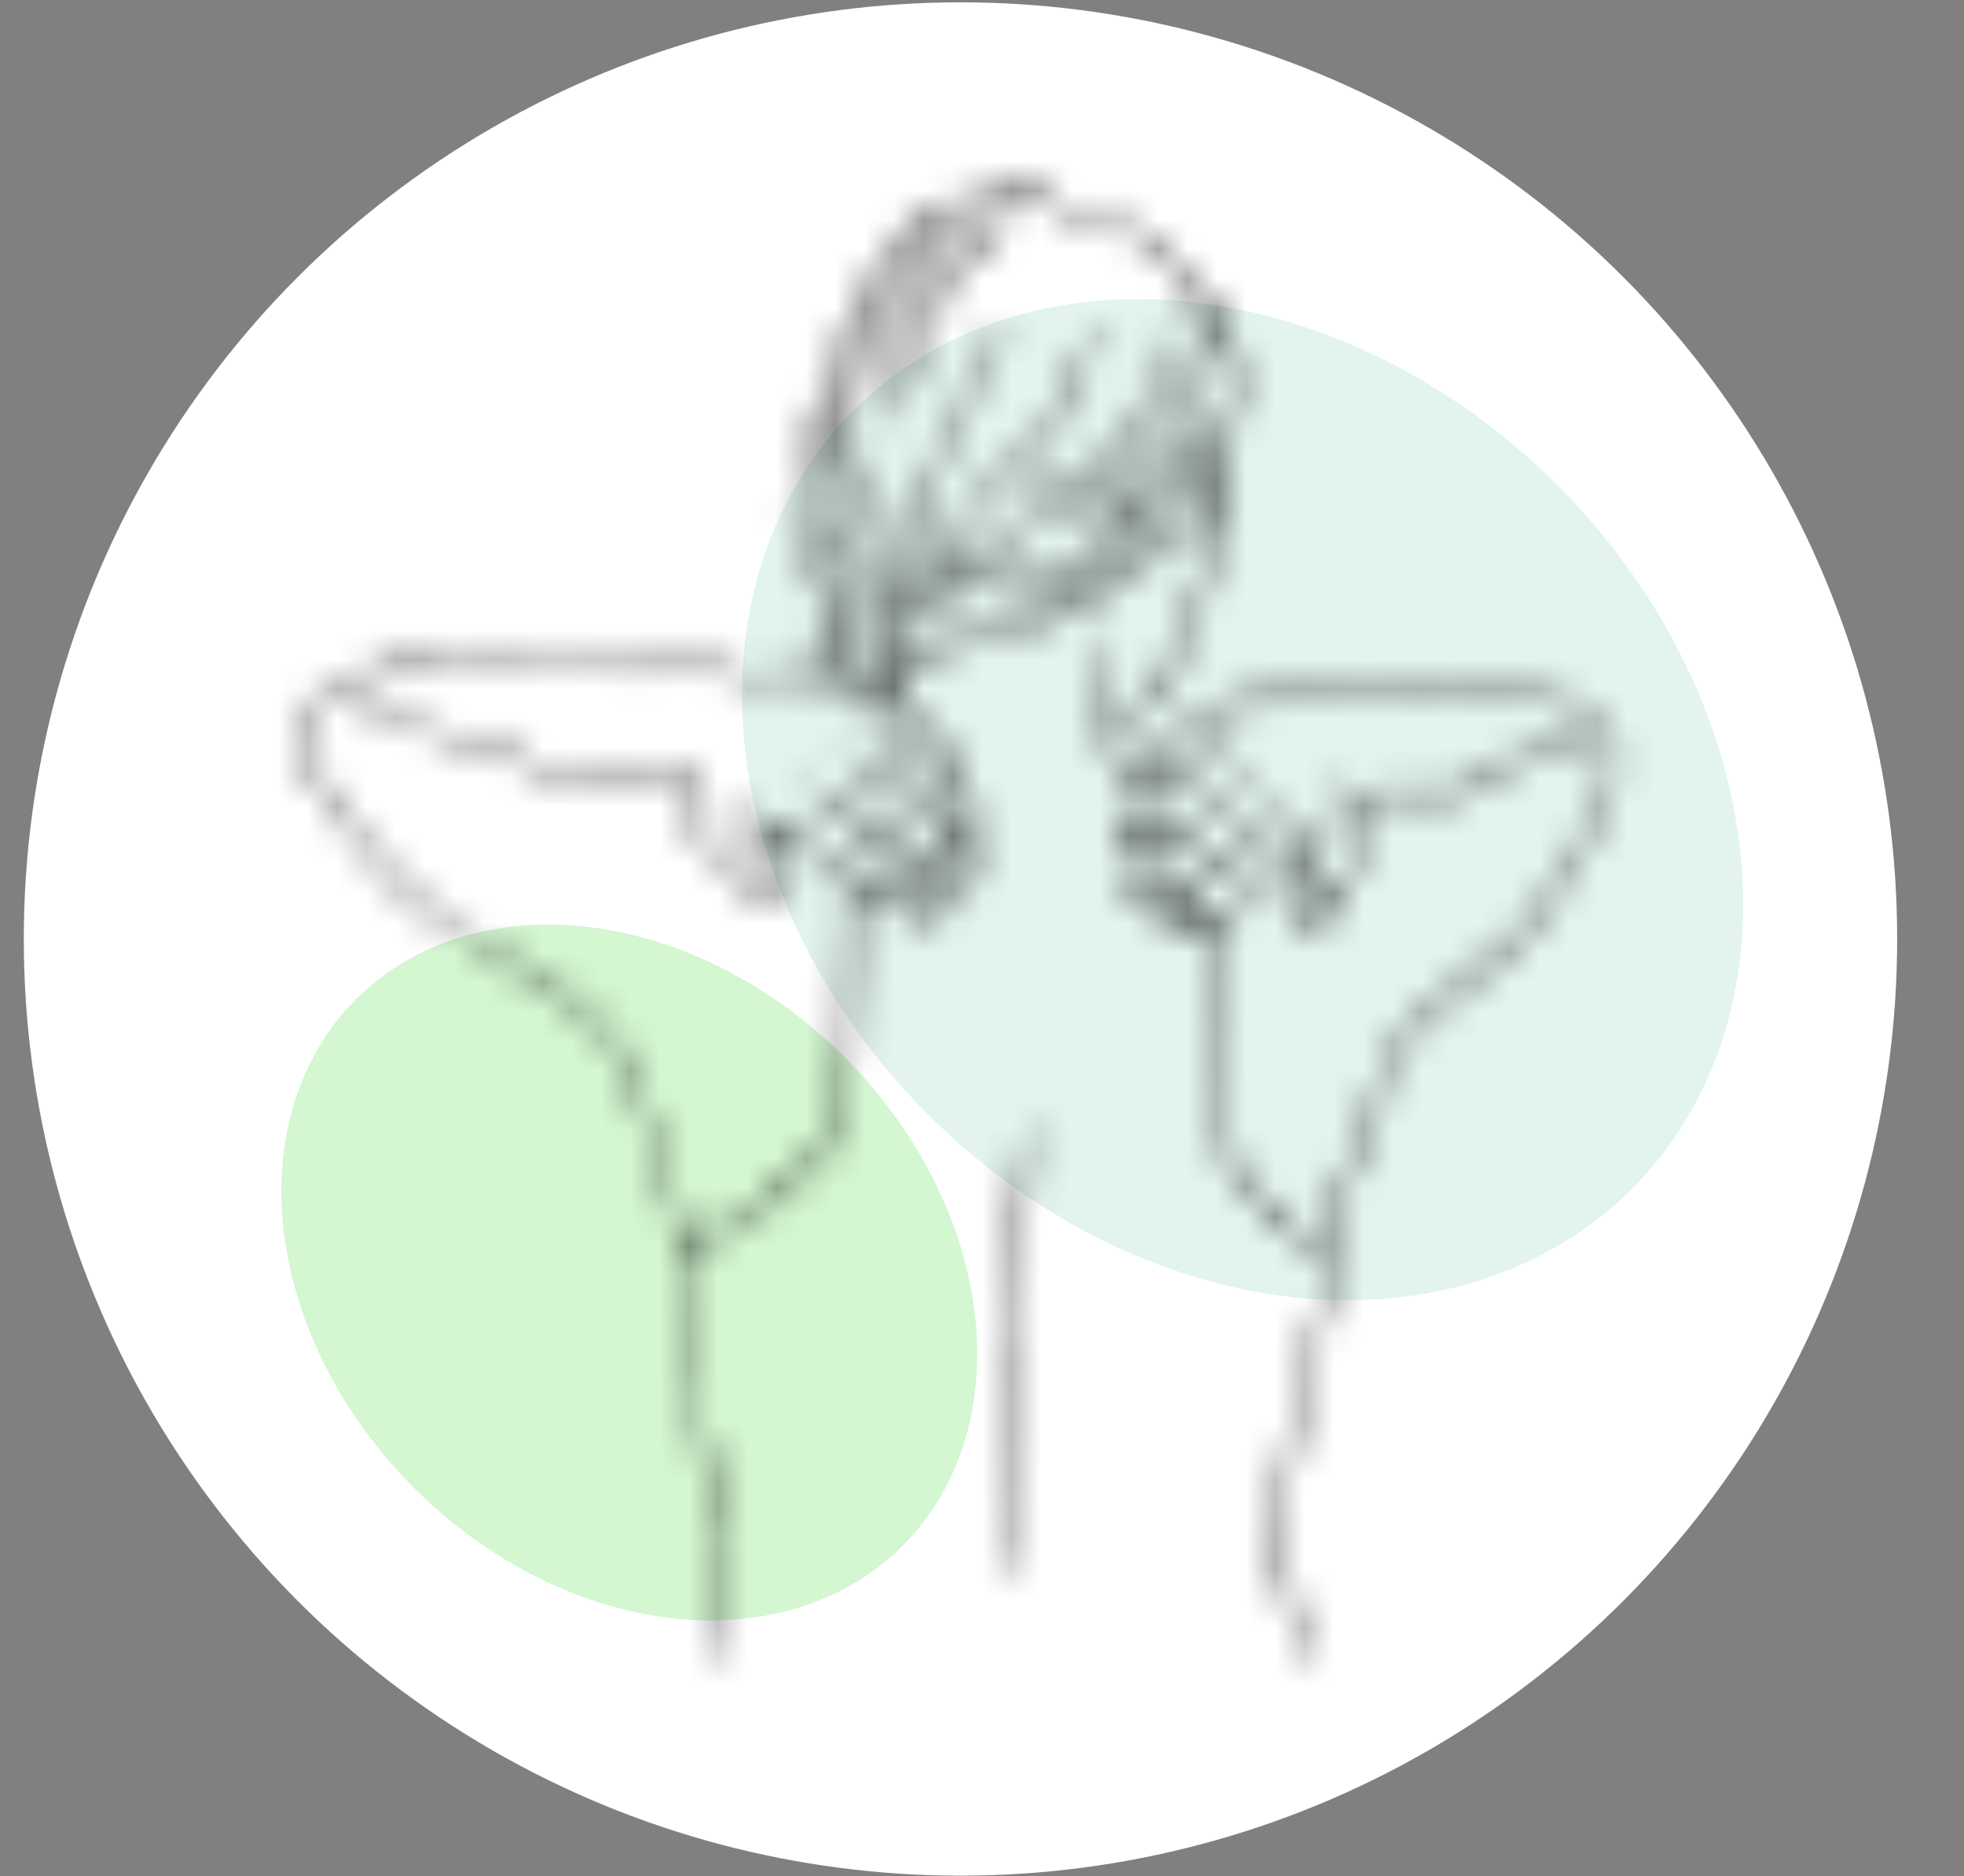
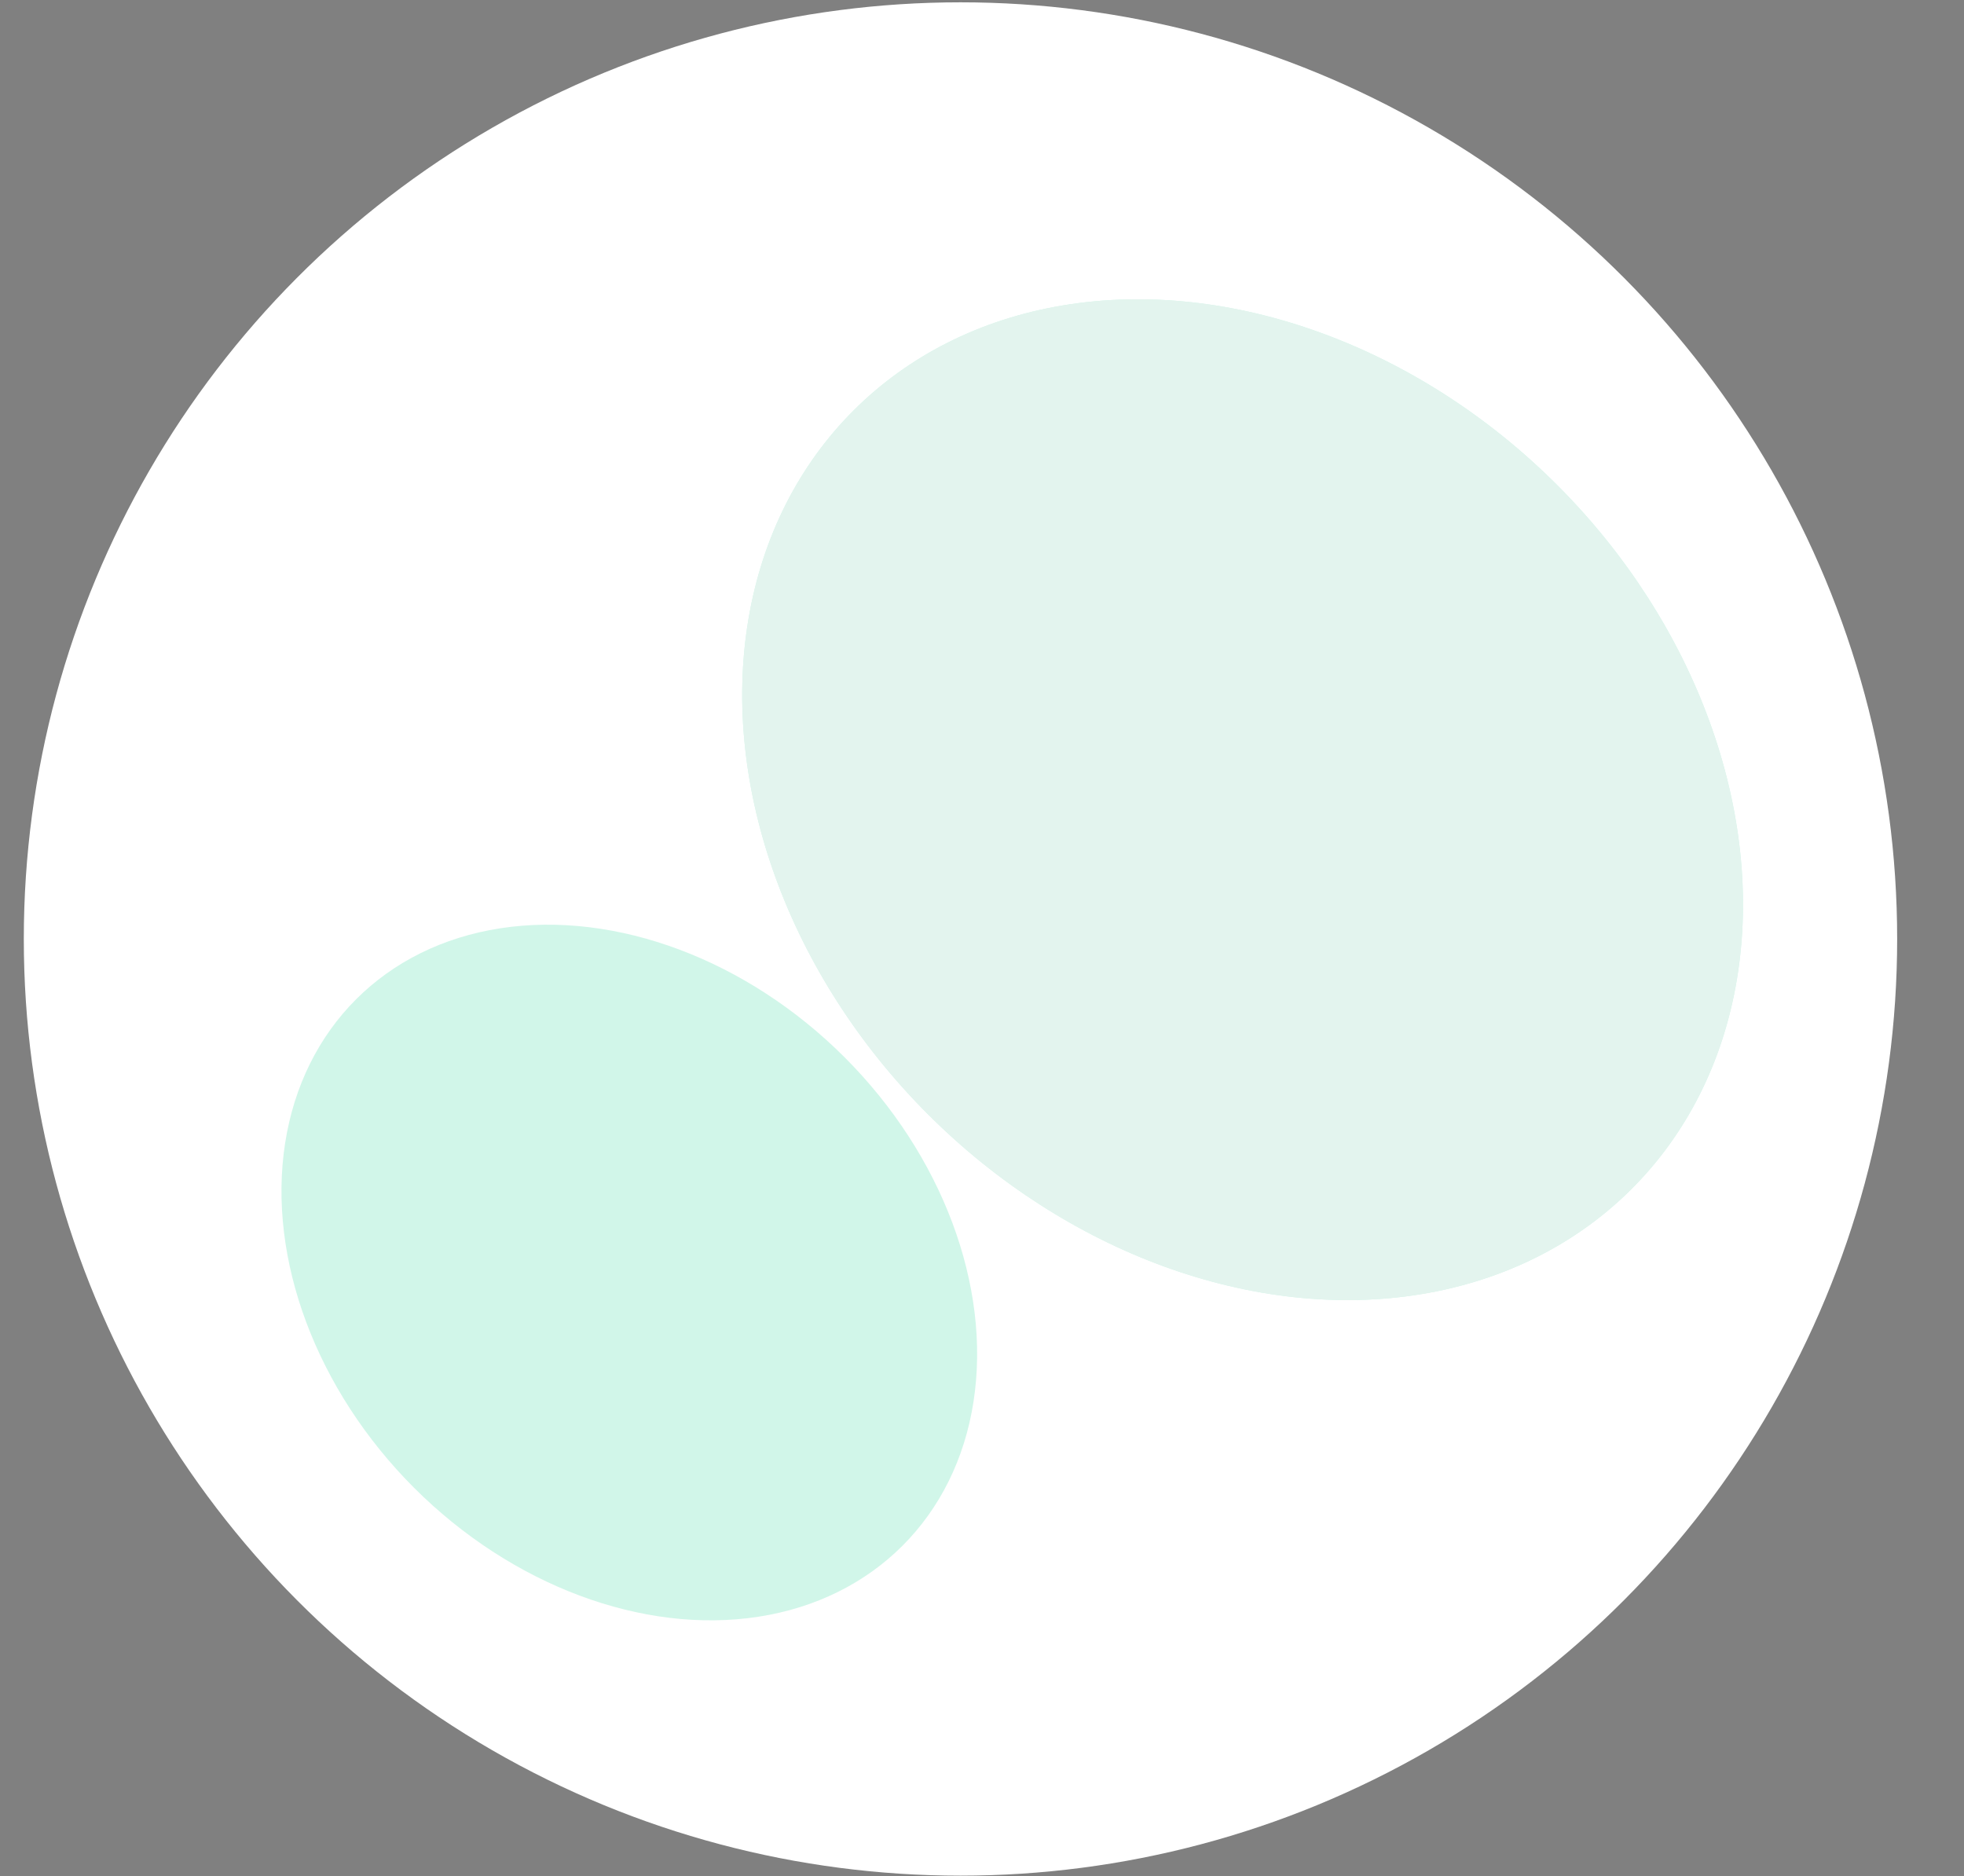
<svg xmlns="http://www.w3.org/2000/svg" width="67" height="64" viewBox="0 0 67 64" fill="none">
  <rect x="0" y="0" width="67" height="64" fill="#808080" stroke="none" />
  <circle cx="32.766" cy="32.033" r="31.954" fill="white" />
  <ellipse cx="21.468" cy="43.411" rx="10.385" ry="13.181" transform="rotate(-45 21.468 43.411)" fill="#D1F6E9" />
-   <ellipse cx="21.468" cy="43.411" rx="10.385" ry="13.181" transform="rotate(-45 21.468 43.411)" fill="#D4F6D1" />
  <ellipse cx="42.39" cy="27.281" rx="15.178" ry="18.773" transform="rotate(-45 42.39 27.281)" fill="#D1F6E9" />
  <ellipse cx="42.39" cy="27.281" rx="15.178" ry="18.773" transform="rotate(-45 42.39 27.281)" fill="#E3F4EE" />
  <mask id="path-4-inside-1_898_268" fill="white">
    <path fill-rule="evenodd" clip-rule="evenodd" d="M33.381 6.555C32.969 6.658 32.489 6.905 32.059 7.237C31.812 7.428 31.698 7.484 31.63 7.447C31.497 7.374 31.066 7.671 30.584 8.168C29.831 8.944 29.461 9.661 28.483 12.231C27.328 15.269 26.93 16.602 26.93 17.432C26.93 17.807 27.101 18.526 27.273 18.876C27.341 19.014 27.533 19.349 27.699 19.619C28.135 20.329 28.166 20.494 28.008 21.239C27.883 21.825 27.869 22.537 27.976 22.812C28.008 22.893 27.884 22.91 26.918 22.953C25.316 23.024 25.129 23.01 24.554 22.772C23.851 22.481 23.685 22.469 23.091 22.669C22.375 22.908 21.626 22.893 19.842 22.604C17.778 22.269 17.434 22.23 16.57 22.228C15.489 22.227 14.737 22.343 13.163 22.754C11.729 23.13 11.357 23.27 11.036 23.558C10.581 23.966 10.308 24.926 10.426 25.704C10.562 26.599 10.762 26.926 12.39 28.92C13.915 30.787 14.573 31.324 17.149 32.798C19.477 34.13 20.396 34.865 21.057 35.922C21.351 36.391 21.549 36.862 21.855 37.824C22.001 38.281 22.307 39.242 22.536 39.959C23.038 41.528 23.053 41.58 23.126 42.003C23.177 42.298 23.171 42.36 23.073 42.525C22.924 42.773 22.931 42.945 23.125 43.885C23.301 44.739 23.366 45.277 23.501 46.99C23.576 47.933 23.625 48.23 23.866 49.192C24.229 50.643 24.36 51.356 24.44 52.337C24.524 53.36 24.476 55.445 24.351 56.142C24.294 56.466 24.279 56.685 24.312 56.745C24.498 57.084 24.72 55.636 24.717 54.096C24.714 51.998 24.615 51.203 24.126 49.346C23.804 48.121 23.774 47.935 23.669 46.507C23.56 45.026 23.498 44.544 23.325 43.812C23.165 43.138 23.15 42.787 23.276 42.658C23.325 42.608 23.51 42.527 23.687 42.477C24.598 42.222 25.107 41.946 26.183 41.121C26.985 40.507 28.312 39.219 28.568 38.807C28.816 38.409 28.905 38.014 28.971 37.041C29.003 36.558 29.054 35.864 29.083 35.497C29.21 33.936 29.256 32.316 29.206 31.238C29.177 30.632 29.164 30.126 29.175 30.113C29.187 30.1 29.407 30.233 29.665 30.408C30.758 31.151 31.474 31.451 31.868 31.33C32.11 31.256 32.316 31.027 32.316 30.833C32.316 30.627 31.982 30.237 31.275 29.619C30.912 29.302 30.615 29.032 30.615 29.018C30.615 29.004 30.647 29.019 30.686 29.051C31.07 29.364 32.095 30.072 32.346 30.198C32.632 30.341 32.684 30.35 32.884 30.289C33.151 30.207 33.337 29.961 33.337 29.692C33.337 29.476 33.249 29.316 32.955 28.999C32.747 28.775 32.753 28.753 33.039 28.691C33.27 28.64 33.45 28.41 33.45 28.168C33.45 27.954 33.167 27.478 32.728 26.954C32.481 26.66 32.447 26.591 32.492 26.472C32.579 26.238 32.549 25.869 32.42 25.592C32.244 25.213 31.522 24.514 30.912 24.132L30.392 23.807L30.564 23.541C30.801 23.175 31.342 22.677 31.764 22.436C32.201 22.186 33.128 21.807 33.621 21.676C33.824 21.623 34.436 21.48 34.981 21.358C35.527 21.237 36.193 21.056 36.461 20.956C37.44 20.591 38.407 19.905 38.856 19.257C39.197 18.765 39.303 18.538 39.718 17.407C40.102 16.362 40.27 16.042 40.848 15.249C41.184 14.789 41.316 14.462 41.166 14.462C41.045 14.462 40.262 15.606 39.956 16.23C39.878 16.389 39.707 16.832 39.575 17.215C39.216 18.259 38.896 18.851 38.4 19.39C37.506 20.361 36.658 20.762 34.556 21.209C33.015 21.537 32.064 21.895 31.315 22.43C31.11 22.577 30.928 22.682 30.912 22.665C30.788 22.538 30.984 21.585 31.241 21.063C31.612 20.313 32.131 19.846 33.269 19.24C33.559 19.085 34.031 18.765 34.318 18.528C35.12 17.866 35.261 17.815 36.422 17.764C37.413 17.721 37.674 17.668 38.185 17.402C38.455 17.262 38.478 17.225 37.753 18.086C36.75 19.276 36.369 19.468 34.764 19.594C33.636 19.682 32.943 19.822 32.449 20.061C32.129 20.216 31.587 20.689 31.652 20.756C31.672 20.776 31.814 20.7 31.969 20.587C32.622 20.107 33.163 19.945 34.428 19.848C34.904 19.812 35.485 19.746 35.719 19.702C36.58 19.538 37.254 19.063 38.087 18.032C38.295 17.773 38.629 17.38 38.829 17.157C39.276 16.658 39.436 16.442 39.486 16.273C39.554 16.045 39.42 16.128 39.006 16.57C38.289 17.337 37.602 17.593 36.296 17.582C35.229 17.573 34.983 17.672 34.002 18.511C33.823 18.665 33.427 18.93 33.124 19.1C32.82 19.27 32.434 19.498 32.265 19.606L31.959 19.803L32.112 19.552C32.197 19.414 32.468 18.875 32.716 18.356C32.964 17.836 33.241 17.299 33.333 17.163C33.59 16.781 33.991 16.401 34.613 15.951C35.606 15.232 36.142 14.582 36.625 13.515C37.007 12.669 37.413 11.182 37.312 10.997C37.253 10.89 37.115 11.237 36.988 11.81C36.79 12.7 36.25 13.91 35.758 14.563C35.443 14.982 35.171 15.238 34.386 15.854C33.352 16.665 33.262 16.778 32.648 18.026C32.35 18.631 31.873 19.518 31.587 19.995C30.874 21.185 30.711 21.622 30.697 22.377C30.685 22.952 30.682 22.967 30.47 23.275C30.352 23.448 30.234 23.614 30.208 23.644C30.123 23.745 30.226 22.438 30.343 21.937C30.407 21.666 30.61 21.029 30.796 20.52C31.251 19.273 31.385 18.776 31.556 17.712C31.737 16.588 31.928 15.994 32.374 15.165C32.566 14.808 32.938 14.016 33.2 13.405C33.462 12.794 33.815 12.058 33.985 11.77C34.347 11.155 34.447 10.941 34.396 10.889C34.268 10.758 33.716 11.705 33.115 13.085C32.896 13.587 32.5 14.434 32.234 14.969C31.634 16.174 31.56 16.395 31.349 17.62C31.143 18.814 31.041 19.196 30.639 20.29C30.13 21.676 30.039 22.045 29.999 22.879L29.963 23.617L29.793 23.478L29.623 23.339L29.629 22.739C29.636 22.049 29.748 21.663 30.295 20.449C30.666 19.626 30.854 19.076 30.983 18.433C31.108 17.809 31.163 16.868 31.077 16.814C30.979 16.752 30.916 16.984 30.873 17.564C30.798 18.591 30.674 19.04 30.104 20.344C29.516 21.69 29.317 22.452 29.399 23.055L29.436 23.332L29.111 23.185C28.933 23.104 28.779 23.038 28.77 23.038C28.76 23.038 28.724 22.898 28.689 22.728C28.599 22.286 28.72 21.762 29.107 20.908C29.662 19.682 29.654 19.451 29.024 18.398C28.599 17.688 28.451 17.29 28.355 16.605C28.274 16.022 28.256 15.022 28.315 14.332C28.348 13.948 28.344 13.767 28.304 13.767C28.176 13.767 28.102 14.176 28.078 15.029C28.032 16.574 28.187 17.379 28.691 18.232C29.215 19.118 29.277 19.268 29.278 19.648C29.279 19.928 29.237 20.093 29.062 20.489C28.517 21.727 28.424 22.071 28.482 22.642L28.515 22.97L28.362 22.928C28.268 22.902 28.194 22.832 28.171 22.745C28.095 22.468 28.124 21.726 28.231 21.196C28.389 20.413 28.36 20.291 27.798 19.379C27.003 18.088 26.994 17.219 27.754 14.897C28.098 13.845 29.403 10.445 29.678 9.884C30.127 8.969 30.712 8.229 31.329 7.795L31.607 7.599L31.416 7.858C30.912 8.541 30.171 9.765 29.791 10.541C28.778 12.612 28.52 14.535 28.997 16.459C29.204 17.29 29.715 18.345 29.91 18.345C30.039 18.345 30.006 18.19 29.823 17.932C29.731 17.802 29.579 17.495 29.487 17.25C29.082 16.177 28.924 15.078 29.021 14.014C29.138 12.735 29.356 11.972 29.964 10.702C30.941 8.665 31.852 7.476 32.784 7.024C33.319 6.764 33.662 6.696 34.403 6.702L35.01 6.707L34.556 6.812C33.559 7.044 32.891 7.398 32.221 8.047C31.204 9.035 30.676 10.454 30.333 13.122C30.204 14.126 30.197 14.281 30.276 14.404C30.37 14.551 30.43 14.378 30.471 13.831C30.536 12.976 30.722 11.796 30.899 11.109C31.239 9.787 31.693 8.883 32.343 8.233C32.818 7.757 33.208 7.508 33.922 7.226C34.415 7.031 34.48 7.02 35.134 7.018L35.825 7.016L36.466 7.345C37.033 7.635 37.157 7.677 37.533 7.702C38.432 7.762 39.309 8.303 40.214 9.357C40.853 10.101 41.094 10.866 40.989 11.818C40.929 12.367 40.864 12.613 40.626 13.189C40.255 14.087 39.457 15.127 38.565 15.872C38.038 16.313 37.638 16.55 36.935 16.839C36.373 17.07 36.235 17.154 36.304 17.224C36.352 17.273 36.959 17.076 37.396 16.87C37.947 16.61 38.538 16.193 39.178 15.61C40.071 14.798 40.634 13.94 40.997 12.84C41.206 12.208 41.275 11.373 41.168 10.787C41.134 10.598 41.113 10.436 41.123 10.426C41.173 10.375 41.687 11.365 41.82 11.768C42.102 12.621 42.071 13.882 41.748 14.665C41.436 15.421 41.444 15.356 41.541 16.264C41.649 17.269 41.604 17.74 41.3 18.82C40.604 21.287 39.929 22.913 39.315 23.608C38.802 24.186 38.576 24.246 37.965 23.965L37.688 23.837L37.729 22.684C37.755 21.941 37.75 21.532 37.714 21.532C37.684 21.532 37.642 21.575 37.623 21.627C37.552 21.815 37.478 22.792 37.477 23.548C37.476 24.887 37.692 25.587 38.295 26.197C38.614 26.519 38.639 26.563 38.639 26.805C38.639 27.061 38.642 27.066 38.839 27.083C39.062 27.102 39.347 26.937 39.532 26.681C39.661 26.505 39.626 26.308 39.458 26.253C39.397 26.234 39.347 26.197 39.347 26.171C39.347 26.084 40.572 24.915 40.957 24.634C41.569 24.188 41.875 24.084 42.586 24.083C43.394 24.081 43.718 24.01 44.133 23.742C44.323 23.619 44.535 23.501 44.604 23.478C44.683 23.453 44.94 23.507 45.305 23.625L45.882 23.812L46.541 23.742C46.904 23.703 47.736 23.593 48.391 23.497C50.626 23.168 51.696 23.306 53.385 24.139C54.659 24.768 55.057 25.398 54.887 26.518C54.796 27.123 54.545 27.671 53.856 28.775C53.528 29.301 53.16 29.901 53.04 30.108C52.174 31.601 51.562 32.233 49.589 33.676C48.527 34.452 48.029 34.896 47.767 35.3C47.514 35.689 47.141 36.564 46.732 37.728C46.575 38.174 46.201 39.16 45.901 39.919C45.602 40.677 45.271 41.585 45.167 41.935L44.979 42.572L44.53 42.266C43.731 41.72 42.381 40.175 41.904 39.26C41.628 38.731 41.563 38.269 41.557 36.801C41.555 36.291 41.53 35.43 41.502 34.889C41.473 34.347 41.432 33.395 41.411 32.773L41.372 31.643L41.856 31.34C42.49 30.944 43.354 30.285 43.959 29.735L44.443 29.295L44.263 29.653C44.1 29.975 44.082 30.062 44.083 30.509C44.085 31.056 44.176 31.31 44.498 31.662C44.835 32.031 45.108 31.869 45.409 31.121C45.512 30.867 45.73 30.476 45.895 30.253C46.059 30.03 46.227 29.782 46.268 29.702C46.361 29.523 46.36 28.942 46.267 28.378L46.196 27.953L46.415 27.723C46.535 27.596 46.748 27.414 46.889 27.317L47.144 27.14L47.909 27.188C49.386 27.278 49.647 27.263 50.072 27.057C50.279 26.957 50.646 26.739 50.886 26.573C51.666 26.036 51.963 25.924 52.751 25.875C53.128 25.851 53.514 25.814 53.608 25.792C53.991 25.701 54.147 25.633 54.147 25.555C54.147 25.455 53.916 25.446 53.636 25.535C53.527 25.57 53.114 25.619 52.718 25.644C51.888 25.697 51.67 25.779 50.723 26.395C49.735 27.037 49.52 27.089 48.426 26.953C47.339 26.817 46.976 26.902 46.436 27.418L46.171 27.672L46.101 27.195C46.005 26.543 45.981 26.457 45.894 26.457C45.852 26.457 45.807 26.477 45.794 26.501C45.781 26.525 45.842 27.014 45.929 27.587C46.017 28.161 46.09 28.841 46.092 29.1C46.095 29.541 46.084 29.584 45.911 29.819C45.809 29.956 45.622 30.215 45.495 30.393C45.268 30.712 45.261 30.716 45.004 30.7C44.707 30.68 44.684 30.703 44.588 31.12L44.521 31.412L44.402 31.151C44.32 30.972 44.283 30.773 44.282 30.513C44.281 30.18 44.313 30.067 44.564 29.529C44.72 29.194 44.847 28.889 44.847 28.851C44.847 28.814 44.963 28.61 45.104 28.4C45.245 28.19 45.366 27.963 45.373 27.896C45.4 27.647 45.249 27.738 44.998 28.12C44.464 28.936 43.561 29.86 42.636 30.537C42.214 30.846 41.236 31.441 41.15 31.441C41.125 31.441 41.105 31.376 41.105 31.297C41.105 31.089 40.895 30.964 40.661 31.032C40.361 31.12 40.077 31.33 39.998 31.521L39.925 31.701L39.856 31.546C39.693 31.181 39.962 30.854 41.01 30.142C41.452 29.842 42.058 29.389 42.356 29.136C42.907 28.669 43.884 27.566 43.884 27.411C43.884 27.229 43.705 27.344 43.364 27.747C42.462 28.809 41.732 29.397 40.477 30.074C39.881 30.395 39.767 30.443 39.824 30.349C39.882 30.253 39.74 29.883 39.632 29.848C39.494 29.803 39.235 29.939 38.941 30.21C38.721 30.414 38.708 30.418 38.633 30.312C38.589 30.251 38.554 30.16 38.554 30.109C38.554 29.963 38.982 29.581 39.659 29.122C40.558 28.514 41.178 28.015 42.076 27.179C42.828 26.479 43.025 26.256 42.954 26.183C42.917 26.145 42.595 26.409 41.815 27.117C41.026 27.833 40.879 27.937 40.17 28.285C39.338 28.692 39.291 28.705 39.291 28.523C39.291 28.259 39.235 28.196 39.005 28.196C38.846 28.196 38.721 28.248 38.53 28.398L38.27 28.601V28.417C38.27 28.162 38.581 27.882 39.538 27.272C40.577 26.609 42.069 25.388 42.069 25.2C42.069 25.033 42.023 25.064 40.832 26.052C40.428 26.386 39.782 26.855 39.397 27.093C38.173 27.848 37.851 28.279 38.138 28.776C38.356 29.154 38.713 29.147 39.773 28.747C39.835 28.723 39.647 28.867 39.355 29.066C38.619 29.567 38.327 29.862 38.327 30.104C38.327 30.33 38.501 30.599 38.725 30.717C39.033 30.88 39.346 30.826 40.125 30.476C40.163 30.459 40.083 30.558 39.947 30.697C39.178 31.483 39.73 32.233 40.795 31.851C40.965 31.789 41.106 31.744 41.108 31.749C41.109 31.755 41.135 32.307 41.164 32.976C41.193 33.646 41.242 34.689 41.273 35.294C41.303 35.9 41.33 36.786 41.331 37.264C41.337 38.849 41.425 39.12 42.337 40.355C43.219 41.549 43.974 42.255 44.975 42.823C45.185 42.942 45.358 43.051 45.358 43.064C45.358 43.077 45.269 43.433 45.161 43.856C45.053 44.278 44.822 45.289 44.647 46.101C44.472 46.914 44.205 48.088 44.055 48.709C43.64 50.424 43.524 51.187 43.52 52.244C43.515 53.385 43.573 53.7 44.088 55.337C44.505 56.66 44.584 56.852 44.689 56.785C44.786 56.724 44.678 56.245 44.385 55.436C44.23 55.009 44.035 54.383 43.952 54.046C43.812 53.48 43.8 53.339 43.799 52.244C43.798 50.918 43.802 50.891 44.261 48.912C44.431 48.179 44.723 46.862 44.909 45.986C45.192 44.652 45.492 43.37 45.615 42.967C45.635 42.903 45.575 42.843 45.416 42.77C45.29 42.712 45.188 42.647 45.188 42.624C45.188 42.5 45.935 40.42 46.292 39.553C46.521 38.996 46.88 38.057 47.088 37.467C47.296 36.878 47.593 36.142 47.748 35.833C48.137 35.059 48.352 34.858 50.51 33.263C51.349 32.643 52.105 31.931 52.491 31.396C52.647 31.182 52.994 30.633 53.263 30.176C53.531 29.719 53.858 29.185 53.989 28.988C54.838 27.712 55.125 26.988 55.133 26.107C55.137 25.593 55.124 25.527 54.949 25.162C54.806 24.865 54.683 24.708 54.439 24.512C53.819 24.014 52.758 23.534 51.618 23.235C50.731 23.003 49.869 23.008 48.335 23.257C47.711 23.358 46.902 23.472 46.537 23.511L45.874 23.581L45.46 23.411C44.874 23.171 44.513 23.177 44.152 23.433C43.701 23.753 43.518 23.806 42.891 23.799C41.625 23.786 41.274 23.973 39.641 25.528L38.788 26.34L38.548 26.152C38.14 25.833 37.933 25.357 37.731 24.275L37.697 24.093L38.113 24.238C38.473 24.363 38.56 24.374 38.76 24.319C39.52 24.11 40.258 22.834 41.06 20.346C41.799 18.05 41.884 17.581 41.784 16.363C41.752 15.971 41.715 15.619 41.702 15.581C41.689 15.543 41.767 15.301 41.877 15.044C42.352 13.923 42.363 12.409 41.904 11.315C41.698 10.826 41.312 10.284 40.541 9.403C39.709 8.453 39.268 8.06 38.738 7.795C38.359 7.606 37.761 7.453 37.394 7.452C37.238 7.451 36.979 7.354 36.544 7.134C36.199 6.96 35.696 6.738 35.425 6.641C34.989 6.485 34.865 6.466 34.32 6.47C33.982 6.473 33.56 6.511 33.381 6.555ZM33.743 8.074C32.702 8.717 31.87 9.865 31.502 11.168C31.221 12.161 31.09 13.361 31.263 13.361C31.358 13.361 31.39 13.214 31.441 12.55C31.526 11.444 31.995 10.19 32.63 9.376C32.948 8.968 33.476 8.497 33.98 8.172C34.228 8.011 34.283 7.917 34.153 7.873C34.123 7.863 33.938 7.953 33.743 8.074ZM39.944 11.521C39.584 12.62 39.034 13.822 38.572 14.521C37.78 15.719 37.057 16.22 35.381 16.733C34.585 16.976 34.414 17.056 34.531 17.13C34.6 17.173 35.258 17.003 36.03 16.743C37.595 16.215 38.507 15.317 39.431 13.39C39.76 12.704 40.161 11.587 40.11 11.501C40.064 11.426 39.972 11.437 39.944 11.521ZM40.857 15.761C40.345 16.3 39.936 17.401 39.875 18.407C39.833 19.115 39.885 19.518 40.018 19.492C40.101 19.475 40.113 19.374 40.115 18.663C40.118 17.744 40.197 17.352 40.514 16.693C40.621 16.47 40.809 16.17 40.933 16.027L41.157 15.766L41.158 16.317C41.16 16.895 41.04 17.919 40.938 18.192C40.861 18.398 40.861 18.692 40.938 18.692C41.116 18.692 41.297 17.677 41.366 16.302L41.405 15.505H41.253C41.148 15.505 41.026 15.584 40.857 15.761ZM38.678 17.829C38.217 18.689 37.639 19.317 36.993 19.66C36.396 19.977 35.874 20.119 34.901 20.23C34.014 20.332 33.806 20.378 33.847 20.461C33.917 20.6 35.693 20.379 36.415 20.142C37.091 19.919 37.58 19.619 37.985 19.178C38.32 18.812 38.808 18.049 38.871 17.794C38.922 17.587 38.796 17.61 38.678 17.829ZM28.001 17.889C27.96 17.966 27.929 18.202 27.931 18.432C27.934 18.762 27.978 18.955 28.172 19.475C28.302 19.825 28.424 20.22 28.442 20.352C28.482 20.646 28.54 20.749 28.631 20.691C28.746 20.619 28.659 20.154 28.426 19.586C28.236 19.124 28.21 19.004 28.19 18.46C28.165 17.811 28.118 17.671 28.001 17.889ZM15.391 22.497C14.392 22.656 12.108 23.235 11.604 23.457C11.003 23.721 10.657 24.405 10.657 25.327C10.657 26.255 10.863 26.668 12.095 28.216C13.913 30.5 14.597 31.085 17.206 32.585C18.647 33.414 18.999 33.634 19.593 34.082C20.514 34.774 21.126 35.492 21.536 36.358C21.874 37.072 23.152 41.097 23.381 42.17L23.414 42.325L23.755 42.243C24.736 42.01 26.334 40.866 27.726 39.402C28.086 39.023 28.427 38.612 28.484 38.488C28.623 38.183 28.671 37.819 28.806 35.99C28.952 34.016 28.998 32.351 28.945 30.968L28.902 29.886L28.456 29.558C27.853 29.114 27.152 28.688 26.852 28.584L26.605 28.498L26.517 28.687C26.434 28.865 26.437 28.899 26.566 29.263C26.8 29.923 26.721 30.488 26.355 30.762C26.249 30.841 26.159 30.863 26.04 30.836C25.833 30.79 25.245 30.227 24.777 29.628C24.583 29.38 24.3 29.091 24.148 28.987C23.997 28.882 23.821 28.73 23.758 28.648C23.6 28.443 23.471 27.9 23.471 27.442V27.06L23.003 26.965C22.746 26.912 22.255 26.803 21.912 26.722C21.351 26.589 21.17 26.574 20.117 26.574C18.729 26.573 18.585 26.54 17.641 26.002C16.841 25.547 16.214 25.336 15.193 25.181C14.052 25.008 13.675 24.922 13.158 24.718C12.718 24.544 12.414 24.317 12.414 24.16C12.414 24.036 12.505 24.065 12.883 24.308C13.333 24.597 13.829 24.747 14.824 24.894C16.244 25.104 17.011 25.344 17.804 25.826C18.61 26.315 18.709 26.338 19.984 26.34C21.206 26.342 21.67 26.399 22.791 26.683L23.443 26.849L23.471 26.424C23.502 25.958 23.605 25.749 23.664 26.031C23.683 26.122 23.694 26.601 23.688 27.095C23.674 28.22 23.73 28.385 24.28 28.827C24.482 28.989 24.792 29.319 24.97 29.559L25.292 29.997L25.463 29.85C25.689 29.655 25.923 29.657 26.075 29.855C26.195 30.011 26.237 30.34 26.137 30.34C26.107 30.34 26.066 30.276 26.047 30.199C26.028 30.122 25.966 30.016 25.909 29.963C25.814 29.875 25.792 29.875 25.631 29.96C25.535 30.011 25.456 30.075 25.456 30.102C25.456 30.214 25.975 30.636 26.09 30.619C26.323 30.583 26.448 30.314 26.446 29.857C26.443 29.348 26.314 29.064 25.942 28.753C25.799 28.633 25.682 28.501 25.682 28.459C25.682 28.308 25.87 28.306 26.075 28.455C26.263 28.592 26.283 28.596 26.349 28.503C26.442 28.374 26.44 28.372 25.569 28.12C24.671 27.861 24.534 27.806 24.562 27.718C24.599 27.607 24.963 27.663 25.616 27.882C26.905 28.314 27.392 28.566 28.869 29.567C30.21 30.476 31.25 31.093 31.444 31.093C31.511 31.093 31.488 31.039 31.358 30.888C31.262 30.776 31.183 30.623 31.183 30.549C31.183 30.405 31.341 30.224 31.468 30.224C31.67 30.224 29.964 28.69 29.128 28.119C28.871 27.943 28.688 27.779 28.688 27.721C28.688 27.621 27.888 27.04 27.592 26.925C27.427 26.861 27.432 26.747 27.6 26.747C27.756 26.747 28.107 26.96 28.744 27.441C29.072 27.688 29.684 28.125 30.105 28.411C30.526 28.698 31.196 29.169 31.594 29.458C32.305 29.975 32.65 30.155 32.774 30.076C32.814 30.051 32.742 29.937 32.578 29.767C32.245 29.422 32.195 29.204 32.401 28.995L32.55 28.842L32.334 28.597C31.689 27.866 30.026 26.565 29.184 26.132C28.911 25.991 28.688 25.851 28.688 25.819C28.688 25.67 29.055 25.791 29.643 26.134C30.402 26.576 30.926 26.971 31.593 27.602C32.419 28.384 32.557 28.485 32.799 28.485H33.014L32.788 28.318C32.576 28.161 32.373 27.841 32.373 27.665C32.373 27.622 32.425 27.501 32.488 27.395C32.601 27.205 32.602 27.202 32.493 27.048C32.36 26.857 31.643 26.151 31.296 25.868C30.887 25.535 30.165 25.054 29.737 24.83C29.518 24.715 29.352 24.598 29.368 24.569C29.493 24.336 30.882 25.151 31.754 25.969C32.009 26.208 32.246 26.394 32.281 26.383C32.506 26.307 32.239 25.627 31.796 25.148C31.407 24.728 30.728 24.27 29.73 23.755C28.663 23.203 28.351 23.13 27.213 23.157C25.061 23.209 25.033 23.207 24.423 22.966C24.121 22.846 23.785 22.749 23.679 22.749C23.572 22.749 23.309 22.819 23.095 22.905C22.738 23.048 22.642 23.06 21.94 23.057C21.183 23.053 20.762 23.001 18.736 22.659C18.019 22.537 17.593 22.502 16.695 22.487C16.072 22.477 15.485 22.482 15.391 22.497ZM39.064 26.437C38.844 26.626 38.751 26.798 38.826 26.875C38.902 26.952 39.076 26.889 39.256 26.719C39.552 26.439 39.371 26.173 39.064 26.437ZM32.581 27.365C32.56 27.386 32.543 27.507 32.543 27.633C32.543 27.821 32.582 27.901 32.763 28.087C33.297 28.632 33.395 28.084 32.866 27.515C32.685 27.32 32.645 27.299 32.581 27.365ZM38.569 28.524C38.345 28.673 38.336 28.689 38.422 28.787C38.536 28.916 38.656 28.918 38.953 28.797C39.15 28.716 39.181 28.68 39.166 28.55C39.141 28.329 38.88 28.317 38.569 28.524ZM32.498 29.076C32.342 29.235 32.499 29.6 32.84 29.874C32.964 29.974 32.994 29.979 33.052 29.907C33.157 29.777 33.066 29.485 32.843 29.232C32.625 28.986 32.598 28.974 32.498 29.076ZM39.164 30.168C38.852 30.379 38.791 30.5 38.963 30.565C39.234 30.667 39.688 30.433 39.688 30.191C39.688 30.125 39.525 29.992 39.446 29.992C39.434 29.992 39.307 30.071 39.164 30.168ZM31.446 30.388C31.306 30.546 31.332 30.678 31.545 30.896C31.769 31.125 31.822 31.135 31.977 30.976C32.081 30.87 32.084 30.845 32.011 30.701C31.944 30.569 31.637 30.282 31.562 30.282C31.55 30.282 31.498 30.329 31.446 30.388ZM44.761 31.039C44.644 31.27 44.67 31.578 44.809 31.605C44.934 31.629 45.052 31.483 45.128 31.213C45.23 30.854 44.927 30.71 44.761 31.039ZM40.539 31.243C40.304 31.347 40.085 31.546 40.085 31.654C40.085 31.843 40.999 31.63 41.037 31.432C41.056 31.328 40.907 31.15 40.803 31.153C40.767 31.154 40.648 31.195 40.539 31.243ZM35.019 38.537C34.948 38.725 34.813 39.881 34.73 41.002C34.423 45.167 34.412 47.159 34.667 51.925C34.766 53.781 34.777 53.866 34.898 53.866C35.009 53.866 35.008 53.167 34.895 51.462C34.621 47.329 34.686 43.657 35.101 39.741C35.166 39.127 35.205 38.586 35.187 38.538C35.146 38.428 35.059 38.428 35.019 38.537Z" />
  </mask>
-   <path fill-rule="evenodd" clip-rule="evenodd" d="M33.381 6.555C32.969 6.658 32.489 6.905 32.059 7.237C31.812 7.428 31.698 7.484 31.63 7.447C31.497 7.374 31.066 7.671 30.584 8.168C29.831 8.944 29.461 9.661 28.483 12.231C27.328 15.269 26.93 16.602 26.93 17.432C26.93 17.807 27.101 18.526 27.273 18.876C27.341 19.014 27.533 19.349 27.699 19.619C28.135 20.329 28.166 20.494 28.008 21.239C27.883 21.825 27.869 22.537 27.976 22.812C28.008 22.893 27.884 22.91 26.918 22.953C25.316 23.024 25.129 23.01 24.554 22.772C23.851 22.481 23.685 22.469 23.091 22.669C22.375 22.908 21.626 22.893 19.842 22.604C17.778 22.269 17.434 22.23 16.57 22.228C15.489 22.227 14.737 22.343 13.163 22.754C11.729 23.13 11.357 23.27 11.036 23.558C10.581 23.966 10.308 24.926 10.426 25.704C10.562 26.599 10.762 26.926 12.39 28.92C13.915 30.787 14.573 31.324 17.149 32.798C19.477 34.13 20.396 34.865 21.057 35.922C21.351 36.391 21.549 36.862 21.855 37.824C22.001 38.281 22.307 39.242 22.536 39.959C23.038 41.528 23.053 41.58 23.126 42.003C23.177 42.298 23.171 42.36 23.073 42.525C22.924 42.773 22.931 42.945 23.125 43.885C23.301 44.739 23.366 45.277 23.501 46.99C23.576 47.933 23.625 48.23 23.866 49.192C24.229 50.643 24.36 51.356 24.44 52.337C24.524 53.36 24.476 55.445 24.351 56.142C24.294 56.466 24.279 56.685 24.312 56.745C24.498 57.084 24.72 55.636 24.717 54.096C24.714 51.998 24.615 51.203 24.126 49.346C23.804 48.121 23.774 47.935 23.669 46.507C23.56 45.026 23.498 44.544 23.325 43.812C23.165 43.138 23.15 42.787 23.276 42.658C23.325 42.608 23.51 42.527 23.687 42.477C24.598 42.222 25.107 41.946 26.183 41.121C26.985 40.507 28.312 39.219 28.568 38.807C28.816 38.409 28.905 38.014 28.971 37.041C29.003 36.558 29.054 35.864 29.083 35.497C29.21 33.936 29.256 32.316 29.206 31.238C29.177 30.632 29.164 30.126 29.175 30.113C29.187 30.1 29.407 30.233 29.665 30.408C30.758 31.151 31.474 31.451 31.868 31.33C32.11 31.256 32.316 31.027 32.316 30.833C32.316 30.627 31.982 30.237 31.275 29.619C30.912 29.302 30.615 29.032 30.615 29.018C30.615 29.004 30.647 29.019 30.686 29.051C31.07 29.364 32.095 30.072 32.346 30.198C32.632 30.341 32.684 30.35 32.884 30.289C33.151 30.207 33.337 29.961 33.337 29.692C33.337 29.476 33.249 29.316 32.955 28.999C32.747 28.775 32.753 28.753 33.039 28.691C33.27 28.64 33.45 28.41 33.45 28.168C33.45 27.954 33.167 27.478 32.728 26.954C32.481 26.66 32.447 26.591 32.492 26.472C32.579 26.238 32.549 25.869 32.42 25.592C32.244 25.213 31.522 24.514 30.912 24.132L30.392 23.807L30.564 23.541C30.801 23.175 31.342 22.677 31.764 22.436C32.201 22.186 33.128 21.807 33.621 21.676C33.824 21.623 34.436 21.48 34.981 21.358C35.527 21.237 36.193 21.056 36.461 20.956C37.44 20.591 38.407 19.905 38.856 19.257C39.197 18.765 39.303 18.538 39.718 17.407C40.102 16.362 40.27 16.042 40.848 15.249C41.184 14.789 41.316 14.462 41.166 14.462C41.045 14.462 40.262 15.606 39.956 16.23C39.878 16.389 39.707 16.832 39.575 17.215C39.216 18.259 38.896 18.851 38.4 19.39C37.506 20.361 36.658 20.762 34.556 21.209C33.015 21.537 32.064 21.895 31.315 22.43C31.11 22.577 30.928 22.682 30.912 22.665C30.788 22.538 30.984 21.585 31.241 21.063C31.612 20.313 32.131 19.846 33.269 19.24C33.559 19.085 34.031 18.765 34.318 18.528C35.12 17.866 35.261 17.815 36.422 17.764C37.413 17.721 37.674 17.668 38.185 17.402C38.455 17.262 38.478 17.225 37.753 18.086C36.75 19.276 36.369 19.468 34.764 19.594C33.636 19.682 32.943 19.822 32.449 20.061C32.129 20.216 31.587 20.689 31.652 20.756C31.672 20.776 31.814 20.7 31.969 20.587C32.622 20.107 33.163 19.945 34.428 19.848C34.904 19.812 35.485 19.746 35.719 19.702C36.58 19.538 37.254 19.063 38.087 18.032C38.295 17.773 38.629 17.38 38.829 17.157C39.276 16.658 39.436 16.442 39.486 16.273C39.554 16.045 39.42 16.128 39.006 16.57C38.289 17.337 37.602 17.593 36.296 17.582C35.229 17.573 34.983 17.672 34.002 18.511C33.823 18.665 33.427 18.93 33.124 19.1C32.82 19.27 32.434 19.498 32.265 19.606L31.959 19.803L32.112 19.552C32.197 19.414 32.468 18.875 32.716 18.356C32.964 17.836 33.241 17.299 33.333 17.163C33.59 16.781 33.991 16.401 34.613 15.951C35.606 15.232 36.142 14.582 36.625 13.515C37.007 12.669 37.413 11.182 37.312 10.997C37.253 10.89 37.115 11.237 36.988 11.81C36.79 12.7 36.25 13.91 35.758 14.563C35.443 14.982 35.171 15.238 34.386 15.854C33.352 16.665 33.262 16.778 32.648 18.026C32.35 18.631 31.873 19.518 31.587 19.995C30.874 21.185 30.711 21.622 30.697 22.377C30.685 22.952 30.682 22.967 30.47 23.275C30.352 23.448 30.234 23.614 30.208 23.644C30.123 23.745 30.226 22.438 30.343 21.937C30.407 21.666 30.61 21.029 30.796 20.52C31.251 19.273 31.385 18.776 31.556 17.712C31.737 16.588 31.928 15.994 32.374 15.165C32.566 14.808 32.938 14.016 33.2 13.405C33.462 12.794 33.815 12.058 33.985 11.77C34.347 11.155 34.447 10.941 34.396 10.889C34.268 10.758 33.716 11.705 33.115 13.085C32.896 13.587 32.5 14.434 32.234 14.969C31.634 16.174 31.56 16.395 31.349 17.62C31.143 18.814 31.041 19.196 30.639 20.29C30.13 21.676 30.039 22.045 29.999 22.879L29.963 23.617L29.793 23.478L29.623 23.339L29.629 22.739C29.636 22.049 29.748 21.663 30.295 20.449C30.666 19.626 30.854 19.076 30.983 18.433C31.108 17.809 31.163 16.868 31.077 16.814C30.979 16.752 30.916 16.984 30.873 17.564C30.798 18.591 30.674 19.04 30.104 20.344C29.516 21.69 29.317 22.452 29.399 23.055L29.436 23.332L29.111 23.185C28.933 23.104 28.779 23.038 28.77 23.038C28.76 23.038 28.724 22.898 28.689 22.728C28.599 22.286 28.72 21.762 29.107 20.908C29.662 19.682 29.654 19.451 29.024 18.398C28.599 17.688 28.451 17.29 28.355 16.605C28.274 16.022 28.256 15.022 28.315 14.332C28.348 13.948 28.344 13.767 28.304 13.767C28.176 13.767 28.102 14.176 28.078 15.029C28.032 16.574 28.187 17.379 28.691 18.232C29.215 19.118 29.277 19.268 29.278 19.648C29.279 19.928 29.237 20.093 29.062 20.489C28.517 21.727 28.424 22.071 28.482 22.642L28.515 22.97L28.362 22.928C28.268 22.902 28.194 22.832 28.171 22.745C28.095 22.468 28.124 21.726 28.231 21.196C28.389 20.413 28.36 20.291 27.798 19.379C27.003 18.088 26.994 17.219 27.754 14.897C28.098 13.845 29.403 10.445 29.678 9.884C30.127 8.969 30.712 8.229 31.329 7.795L31.607 7.599L31.416 7.858C30.912 8.541 30.171 9.765 29.791 10.541C28.778 12.612 28.52 14.535 28.997 16.459C29.204 17.29 29.715 18.345 29.91 18.345C30.039 18.345 30.006 18.19 29.823 17.932C29.731 17.802 29.579 17.495 29.487 17.25C29.082 16.177 28.924 15.078 29.021 14.014C29.138 12.735 29.356 11.972 29.964 10.702C30.941 8.665 31.852 7.476 32.784 7.024C33.319 6.764 33.662 6.696 34.403 6.702L35.01 6.707L34.556 6.812C33.559 7.044 32.891 7.398 32.221 8.047C31.204 9.035 30.676 10.454 30.333 13.122C30.204 14.126 30.197 14.281 30.276 14.404C30.37 14.551 30.43 14.378 30.471 13.831C30.536 12.976 30.722 11.796 30.899 11.109C31.239 9.787 31.693 8.883 32.343 8.233C32.818 7.757 33.208 7.508 33.922 7.226C34.415 7.031 34.48 7.02 35.134 7.018L35.825 7.016L36.466 7.345C37.033 7.635 37.157 7.677 37.533 7.702C38.432 7.762 39.309 8.303 40.214 9.357C40.853 10.101 41.094 10.866 40.989 11.818C40.929 12.367 40.864 12.613 40.626 13.189C40.255 14.087 39.457 15.127 38.565 15.872C38.038 16.313 37.638 16.55 36.935 16.839C36.373 17.07 36.235 17.154 36.304 17.224C36.352 17.273 36.959 17.076 37.396 16.87C37.947 16.61 38.538 16.193 39.178 15.61C40.071 14.798 40.634 13.94 40.997 12.84C41.206 12.208 41.275 11.373 41.168 10.787C41.134 10.598 41.113 10.436 41.123 10.426C41.173 10.375 41.687 11.365 41.82 11.768C42.102 12.621 42.071 13.882 41.748 14.665C41.436 15.421 41.444 15.356 41.541 16.264C41.649 17.269 41.604 17.74 41.3 18.82C40.604 21.287 39.929 22.913 39.315 23.608C38.802 24.186 38.576 24.246 37.965 23.965L37.688 23.837L37.729 22.684C37.755 21.941 37.75 21.532 37.714 21.532C37.684 21.532 37.642 21.575 37.623 21.627C37.552 21.815 37.478 22.792 37.477 23.548C37.476 24.887 37.692 25.587 38.295 26.197C38.614 26.519 38.639 26.563 38.639 26.805C38.639 27.061 38.642 27.066 38.839 27.083C39.062 27.102 39.347 26.937 39.532 26.681C39.661 26.505 39.626 26.308 39.458 26.253C39.397 26.234 39.347 26.197 39.347 26.171C39.347 26.084 40.572 24.915 40.957 24.634C41.569 24.188 41.875 24.084 42.586 24.083C43.394 24.081 43.718 24.01 44.133 23.742C44.323 23.619 44.535 23.501 44.604 23.478C44.683 23.453 44.94 23.507 45.305 23.625L45.882 23.812L46.541 23.742C46.904 23.703 47.736 23.593 48.391 23.497C50.626 23.168 51.696 23.306 53.385 24.139C54.659 24.768 55.057 25.398 54.887 26.518C54.796 27.123 54.545 27.671 53.856 28.775C53.528 29.301 53.16 29.901 53.04 30.108C52.174 31.601 51.562 32.233 49.589 33.676C48.527 34.452 48.029 34.896 47.767 35.3C47.514 35.689 47.141 36.564 46.732 37.728C46.575 38.174 46.201 39.16 45.901 39.919C45.602 40.677 45.271 41.585 45.167 41.935L44.979 42.572L44.53 42.266C43.731 41.72 42.381 40.175 41.904 39.26C41.628 38.731 41.563 38.269 41.557 36.801C41.555 36.291 41.53 35.43 41.502 34.889C41.473 34.347 41.432 33.395 41.411 32.773L41.372 31.643L41.856 31.34C42.49 30.944 43.354 30.285 43.959 29.735L44.443 29.295L44.263 29.653C44.1 29.975 44.082 30.062 44.083 30.509C44.085 31.056 44.176 31.31 44.498 31.662C44.835 32.031 45.108 31.869 45.409 31.121C45.512 30.867 45.73 30.476 45.895 30.253C46.059 30.03 46.227 29.782 46.268 29.702C46.361 29.523 46.36 28.942 46.267 28.378L46.196 27.953L46.415 27.723C46.535 27.596 46.748 27.414 46.889 27.317L47.144 27.14L47.909 27.188C49.386 27.278 49.647 27.263 50.072 27.057C50.279 26.957 50.646 26.739 50.886 26.573C51.666 26.036 51.963 25.924 52.751 25.875C53.128 25.851 53.514 25.814 53.608 25.792C53.991 25.701 54.147 25.633 54.147 25.555C54.147 25.455 53.916 25.446 53.636 25.535C53.527 25.57 53.114 25.619 52.718 25.644C51.888 25.697 51.67 25.779 50.723 26.395C49.735 27.037 49.52 27.089 48.426 26.953C47.339 26.817 46.976 26.902 46.436 27.418L46.171 27.672L46.101 27.195C46.005 26.543 45.981 26.457 45.894 26.457C45.852 26.457 45.807 26.477 45.794 26.501C45.781 26.525 45.842 27.014 45.929 27.587C46.017 28.161 46.09 28.841 46.092 29.1C46.095 29.541 46.084 29.584 45.911 29.819C45.809 29.956 45.622 30.215 45.495 30.393C45.268 30.712 45.261 30.716 45.004 30.7C44.707 30.68 44.684 30.703 44.588 31.12L44.521 31.412L44.402 31.151C44.32 30.972 44.283 30.773 44.282 30.513C44.281 30.18 44.313 30.067 44.564 29.529C44.72 29.194 44.847 28.889 44.847 28.851C44.847 28.814 44.963 28.61 45.104 28.4C45.245 28.19 45.366 27.963 45.373 27.896C45.4 27.647 45.249 27.738 44.998 28.12C44.464 28.936 43.561 29.86 42.636 30.537C42.214 30.846 41.236 31.441 41.15 31.441C41.125 31.441 41.105 31.376 41.105 31.297C41.105 31.089 40.895 30.964 40.661 31.032C40.361 31.12 40.077 31.33 39.998 31.521L39.925 31.701L39.856 31.546C39.693 31.181 39.962 30.854 41.01 30.142C41.452 29.842 42.058 29.389 42.356 29.136C42.907 28.669 43.884 27.566 43.884 27.411C43.884 27.229 43.705 27.344 43.364 27.747C42.462 28.809 41.732 29.397 40.477 30.074C39.881 30.395 39.767 30.443 39.824 30.349C39.882 30.253 39.74 29.883 39.632 29.848C39.494 29.803 39.235 29.939 38.941 30.21C38.721 30.414 38.708 30.418 38.633 30.312C38.589 30.251 38.554 30.16 38.554 30.109C38.554 29.963 38.982 29.581 39.659 29.122C40.558 28.514 41.178 28.015 42.076 27.179C42.828 26.479 43.025 26.256 42.954 26.183C42.917 26.145 42.595 26.409 41.815 27.117C41.026 27.833 40.879 27.937 40.17 28.285C39.338 28.692 39.291 28.705 39.291 28.523C39.291 28.259 39.235 28.196 39.005 28.196C38.846 28.196 38.721 28.248 38.53 28.398L38.27 28.601V28.417C38.27 28.162 38.581 27.882 39.538 27.272C40.577 26.609 42.069 25.388 42.069 25.2C42.069 25.033 42.023 25.064 40.832 26.052C40.428 26.386 39.782 26.855 39.397 27.093C38.173 27.848 37.851 28.279 38.138 28.776C38.356 29.154 38.713 29.147 39.773 28.747C39.835 28.723 39.647 28.867 39.355 29.066C38.619 29.567 38.327 29.862 38.327 30.104C38.327 30.33 38.501 30.599 38.725 30.717C39.033 30.88 39.346 30.826 40.125 30.476C40.163 30.459 40.083 30.558 39.947 30.697C39.178 31.483 39.73 32.233 40.795 31.851C40.965 31.789 41.106 31.744 41.108 31.749C41.109 31.755 41.135 32.307 41.164 32.976C41.193 33.646 41.242 34.689 41.273 35.294C41.303 35.9 41.33 36.786 41.331 37.264C41.337 38.849 41.425 39.12 42.337 40.355C43.219 41.549 43.974 42.255 44.975 42.823C45.185 42.942 45.358 43.051 45.358 43.064C45.358 43.077 45.269 43.433 45.161 43.856C45.053 44.278 44.822 45.289 44.647 46.101C44.472 46.914 44.205 48.088 44.055 48.709C43.64 50.424 43.524 51.187 43.52 52.244C43.515 53.385 43.573 53.7 44.088 55.337C44.505 56.66 44.584 56.852 44.689 56.785C44.786 56.724 44.678 56.245 44.385 55.436C44.23 55.009 44.035 54.383 43.952 54.046C43.812 53.48 43.8 53.339 43.799 52.244C43.798 50.918 43.802 50.891 44.261 48.912C44.431 48.179 44.723 46.862 44.909 45.986C45.192 44.652 45.492 43.37 45.615 42.967C45.635 42.903 45.575 42.843 45.416 42.77C45.29 42.712 45.188 42.647 45.188 42.624C45.188 42.5 45.935 40.42 46.292 39.553C46.521 38.996 46.88 38.057 47.088 37.467C47.296 36.878 47.593 36.142 47.748 35.833C48.137 35.059 48.352 34.858 50.51 33.263C51.349 32.643 52.105 31.931 52.491 31.396C52.647 31.182 52.994 30.633 53.263 30.176C53.531 29.719 53.858 29.185 53.989 28.988C54.838 27.712 55.125 26.988 55.133 26.107C55.137 25.593 55.124 25.527 54.949 25.162C54.806 24.865 54.683 24.708 54.439 24.512C53.819 24.014 52.758 23.534 51.618 23.235C50.731 23.003 49.869 23.008 48.335 23.257C47.711 23.358 46.902 23.472 46.537 23.511L45.874 23.581L45.46 23.411C44.874 23.171 44.513 23.177 44.152 23.433C43.701 23.753 43.518 23.806 42.891 23.799C41.625 23.786 41.274 23.973 39.641 25.528L38.788 26.34L38.548 26.152C38.14 25.833 37.933 25.357 37.731 24.275L37.697 24.093L38.113 24.238C38.473 24.363 38.56 24.374 38.76 24.319C39.52 24.11 40.258 22.834 41.06 20.346C41.799 18.05 41.884 17.581 41.784 16.363C41.752 15.971 41.715 15.619 41.702 15.581C41.689 15.543 41.767 15.301 41.877 15.044C42.352 13.923 42.363 12.409 41.904 11.315C41.698 10.826 41.312 10.284 40.541 9.403C39.709 8.453 39.268 8.06 38.738 7.795C38.359 7.606 37.761 7.453 37.394 7.452C37.238 7.451 36.979 7.354 36.544 7.134C36.199 6.96 35.696 6.738 35.425 6.641C34.989 6.485 34.865 6.466 34.32 6.47C33.982 6.473 33.56 6.511 33.381 6.555ZM33.743 8.074C32.702 8.717 31.87 9.865 31.502 11.168C31.221 12.161 31.09 13.361 31.263 13.361C31.358 13.361 31.39 13.214 31.441 12.55C31.526 11.444 31.995 10.19 32.63 9.376C32.948 8.968 33.476 8.497 33.98 8.172C34.228 8.011 34.283 7.917 34.153 7.873C34.123 7.863 33.938 7.953 33.743 8.074ZM39.944 11.521C39.584 12.62 39.034 13.822 38.572 14.521C37.78 15.719 37.057 16.22 35.381 16.733C34.585 16.976 34.414 17.056 34.531 17.13C34.6 17.173 35.258 17.003 36.03 16.743C37.595 16.215 38.507 15.317 39.431 13.39C39.76 12.704 40.161 11.587 40.11 11.501C40.064 11.426 39.972 11.437 39.944 11.521ZM40.857 15.761C40.345 16.3 39.936 17.401 39.875 18.407C39.833 19.115 39.885 19.518 40.018 19.492C40.101 19.475 40.113 19.374 40.115 18.663C40.118 17.744 40.197 17.352 40.514 16.693C40.621 16.47 40.809 16.17 40.933 16.027L41.157 15.766L41.158 16.317C41.16 16.895 41.04 17.919 40.938 18.192C40.861 18.398 40.861 18.692 40.938 18.692C41.116 18.692 41.297 17.677 41.366 16.302L41.405 15.505H41.253C41.148 15.505 41.026 15.584 40.857 15.761ZM38.678 17.829C38.217 18.689 37.639 19.317 36.993 19.66C36.396 19.977 35.874 20.119 34.901 20.23C34.014 20.332 33.806 20.378 33.847 20.461C33.917 20.6 35.693 20.379 36.415 20.142C37.091 19.919 37.58 19.619 37.985 19.178C38.32 18.812 38.808 18.049 38.871 17.794C38.922 17.587 38.796 17.61 38.678 17.829ZM28.001 17.889C27.96 17.966 27.929 18.202 27.931 18.432C27.934 18.762 27.978 18.955 28.172 19.475C28.302 19.825 28.424 20.22 28.442 20.352C28.482 20.646 28.54 20.749 28.631 20.691C28.746 20.619 28.659 20.154 28.426 19.586C28.236 19.124 28.21 19.004 28.19 18.46C28.165 17.811 28.118 17.671 28.001 17.889ZM15.391 22.497C14.392 22.656 12.108 23.235 11.604 23.457C11.003 23.721 10.657 24.405 10.657 25.327C10.657 26.255 10.863 26.668 12.095 28.216C13.913 30.5 14.597 31.085 17.206 32.585C18.647 33.414 18.999 33.634 19.593 34.082C20.514 34.774 21.126 35.492 21.536 36.358C21.874 37.072 23.152 41.097 23.381 42.17L23.414 42.325L23.755 42.243C24.736 42.01 26.334 40.866 27.726 39.402C28.086 39.023 28.427 38.612 28.484 38.488C28.623 38.183 28.671 37.819 28.806 35.99C28.952 34.016 28.998 32.351 28.945 30.968L28.902 29.886L28.456 29.558C27.853 29.114 27.152 28.688 26.852 28.584L26.605 28.498L26.517 28.687C26.434 28.865 26.437 28.899 26.566 29.263C26.8 29.923 26.721 30.488 26.355 30.762C26.249 30.841 26.159 30.863 26.04 30.836C25.833 30.79 25.245 30.227 24.777 29.628C24.583 29.38 24.3 29.091 24.148 28.987C23.997 28.882 23.821 28.73 23.758 28.648C23.6 28.443 23.471 27.9 23.471 27.442V27.06L23.003 26.965C22.746 26.912 22.255 26.803 21.912 26.722C21.351 26.589 21.17 26.574 20.117 26.574C18.729 26.573 18.585 26.54 17.641 26.002C16.841 25.547 16.214 25.336 15.193 25.181C14.052 25.008 13.675 24.922 13.158 24.718C12.718 24.544 12.414 24.317 12.414 24.16C12.414 24.036 12.505 24.065 12.883 24.308C13.333 24.597 13.829 24.747 14.824 24.894C16.244 25.104 17.011 25.344 17.804 25.826C18.61 26.315 18.709 26.338 19.984 26.34C21.206 26.342 21.67 26.399 22.791 26.683L23.443 26.849L23.471 26.424C23.502 25.958 23.605 25.749 23.664 26.031C23.683 26.122 23.694 26.601 23.688 27.095C23.674 28.22 23.73 28.385 24.28 28.827C24.482 28.989 24.792 29.319 24.97 29.559L25.292 29.997L25.463 29.85C25.689 29.655 25.923 29.657 26.075 29.855C26.195 30.011 26.237 30.34 26.137 30.34C26.107 30.34 26.066 30.276 26.047 30.199C26.028 30.122 25.966 30.016 25.909 29.963C25.814 29.875 25.792 29.875 25.631 29.96C25.535 30.011 25.456 30.075 25.456 30.102C25.456 30.214 25.975 30.636 26.09 30.619C26.323 30.583 26.448 30.314 26.446 29.857C26.443 29.348 26.314 29.064 25.942 28.753C25.799 28.633 25.682 28.501 25.682 28.459C25.682 28.308 25.87 28.306 26.075 28.455C26.263 28.592 26.283 28.596 26.349 28.503C26.442 28.374 26.44 28.372 25.569 28.12C24.671 27.861 24.534 27.806 24.562 27.718C24.599 27.607 24.963 27.663 25.616 27.882C26.905 28.314 27.392 28.566 28.869 29.567C30.21 30.476 31.25 31.093 31.444 31.093C31.511 31.093 31.488 31.039 31.358 30.888C31.262 30.776 31.183 30.623 31.183 30.549C31.183 30.405 31.341 30.224 31.468 30.224C31.67 30.224 29.964 28.69 29.128 28.119C28.871 27.943 28.688 27.779 28.688 27.721C28.688 27.621 27.888 27.04 27.592 26.925C27.427 26.861 27.432 26.747 27.6 26.747C27.756 26.747 28.107 26.96 28.744 27.441C29.072 27.688 29.684 28.125 30.105 28.411C30.526 28.698 31.196 29.169 31.594 29.458C32.305 29.975 32.65 30.155 32.774 30.076C32.814 30.051 32.742 29.937 32.578 29.767C32.245 29.422 32.195 29.204 32.401 28.995L32.55 28.842L32.334 28.597C31.689 27.866 30.026 26.565 29.184 26.132C28.911 25.991 28.688 25.851 28.688 25.819C28.688 25.67 29.055 25.791 29.643 26.134C30.402 26.576 30.926 26.971 31.593 27.602C32.419 28.384 32.557 28.485 32.799 28.485H33.014L32.788 28.318C32.576 28.161 32.373 27.841 32.373 27.665C32.373 27.622 32.425 27.501 32.488 27.395C32.601 27.205 32.602 27.202 32.493 27.048C32.36 26.857 31.643 26.151 31.296 25.868C30.887 25.535 30.165 25.054 29.737 24.83C29.518 24.715 29.352 24.598 29.368 24.569C29.493 24.336 30.882 25.151 31.754 25.969C32.009 26.208 32.246 26.394 32.281 26.383C32.506 26.307 32.239 25.627 31.796 25.148C31.407 24.728 30.728 24.27 29.73 23.755C28.663 23.203 28.351 23.13 27.213 23.157C25.061 23.209 25.033 23.207 24.423 22.966C24.121 22.846 23.785 22.749 23.679 22.749C23.572 22.749 23.309 22.819 23.095 22.905C22.738 23.048 22.642 23.06 21.94 23.057C21.183 23.053 20.762 23.001 18.736 22.659C18.019 22.537 17.593 22.502 16.695 22.487C16.072 22.477 15.485 22.482 15.391 22.497ZM39.064 26.437C38.844 26.626 38.751 26.798 38.826 26.875C38.902 26.952 39.076 26.889 39.256 26.719C39.552 26.439 39.371 26.173 39.064 26.437ZM32.581 27.365C32.56 27.386 32.543 27.507 32.543 27.633C32.543 27.821 32.582 27.901 32.763 28.087C33.297 28.632 33.395 28.084 32.866 27.515C32.685 27.32 32.645 27.299 32.581 27.365ZM38.569 28.524C38.345 28.673 38.336 28.689 38.422 28.787C38.536 28.916 38.656 28.918 38.953 28.797C39.15 28.716 39.181 28.68 39.166 28.55C39.141 28.329 38.88 28.317 38.569 28.524ZM32.498 29.076C32.342 29.235 32.499 29.6 32.84 29.874C32.964 29.974 32.994 29.979 33.052 29.907C33.157 29.777 33.066 29.485 32.843 29.232C32.625 28.986 32.598 28.974 32.498 29.076ZM39.164 30.168C38.852 30.379 38.791 30.5 38.963 30.565C39.234 30.667 39.688 30.433 39.688 30.191C39.688 30.125 39.525 29.992 39.446 29.992C39.434 29.992 39.307 30.071 39.164 30.168ZM31.446 30.388C31.306 30.546 31.332 30.678 31.545 30.896C31.769 31.125 31.822 31.135 31.977 30.976C32.081 30.87 32.084 30.845 32.011 30.701C31.944 30.569 31.637 30.282 31.562 30.282C31.55 30.282 31.498 30.329 31.446 30.388ZM44.761 31.039C44.644 31.27 44.67 31.578 44.809 31.605C44.934 31.629 45.052 31.483 45.128 31.213C45.23 30.854 44.927 30.71 44.761 31.039ZM40.539 31.243C40.304 31.347 40.085 31.546 40.085 31.654C40.085 31.843 40.999 31.63 41.037 31.432C41.056 31.328 40.907 31.15 40.803 31.153C40.767 31.154 40.648 31.195 40.539 31.243ZM35.019 38.537C34.948 38.725 34.813 39.881 34.73 41.002C34.423 45.167 34.412 47.159 34.667 51.925C34.766 53.781 34.777 53.866 34.898 53.866C35.009 53.866 35.008 53.167 34.895 51.462C34.621 47.329 34.686 43.657 35.101 39.741C35.166 39.127 35.205 38.586 35.187 38.538C35.146 38.428 35.059 38.428 35.019 38.537Z" fill="black" stroke="black" stroke-width="31.954" mask="url(#path-4-inside-1_898_268)" />
</svg>